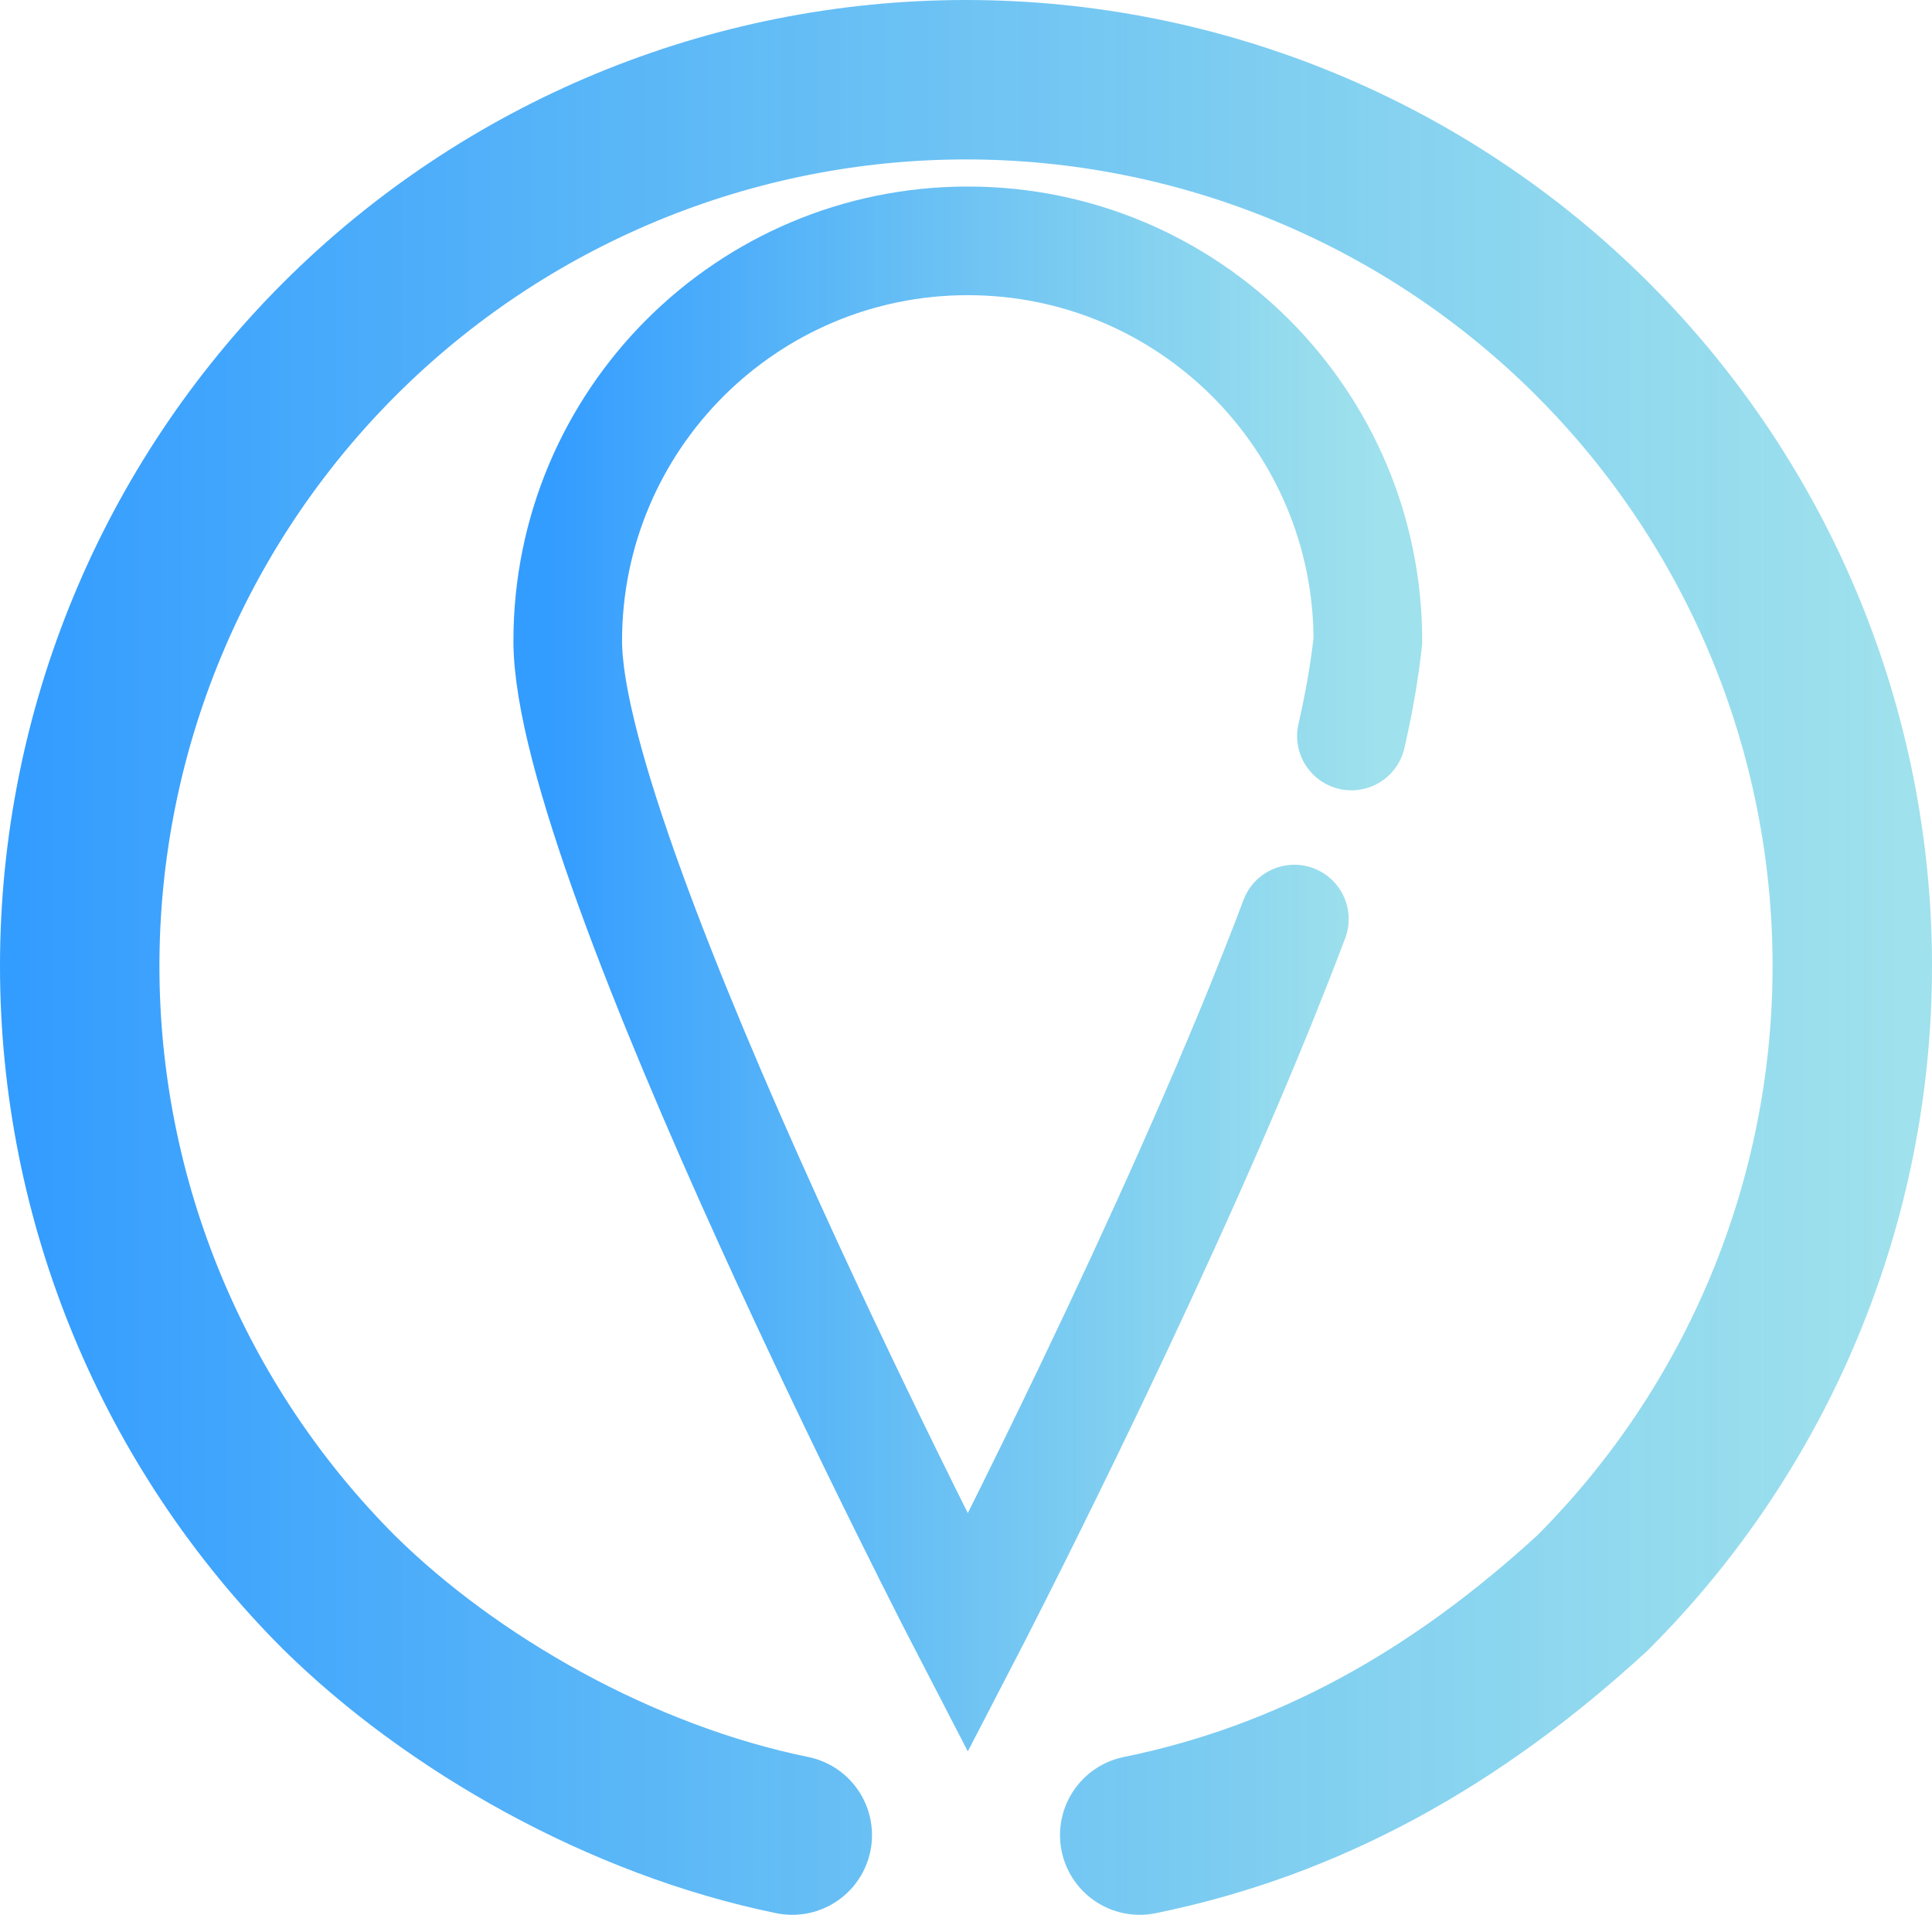
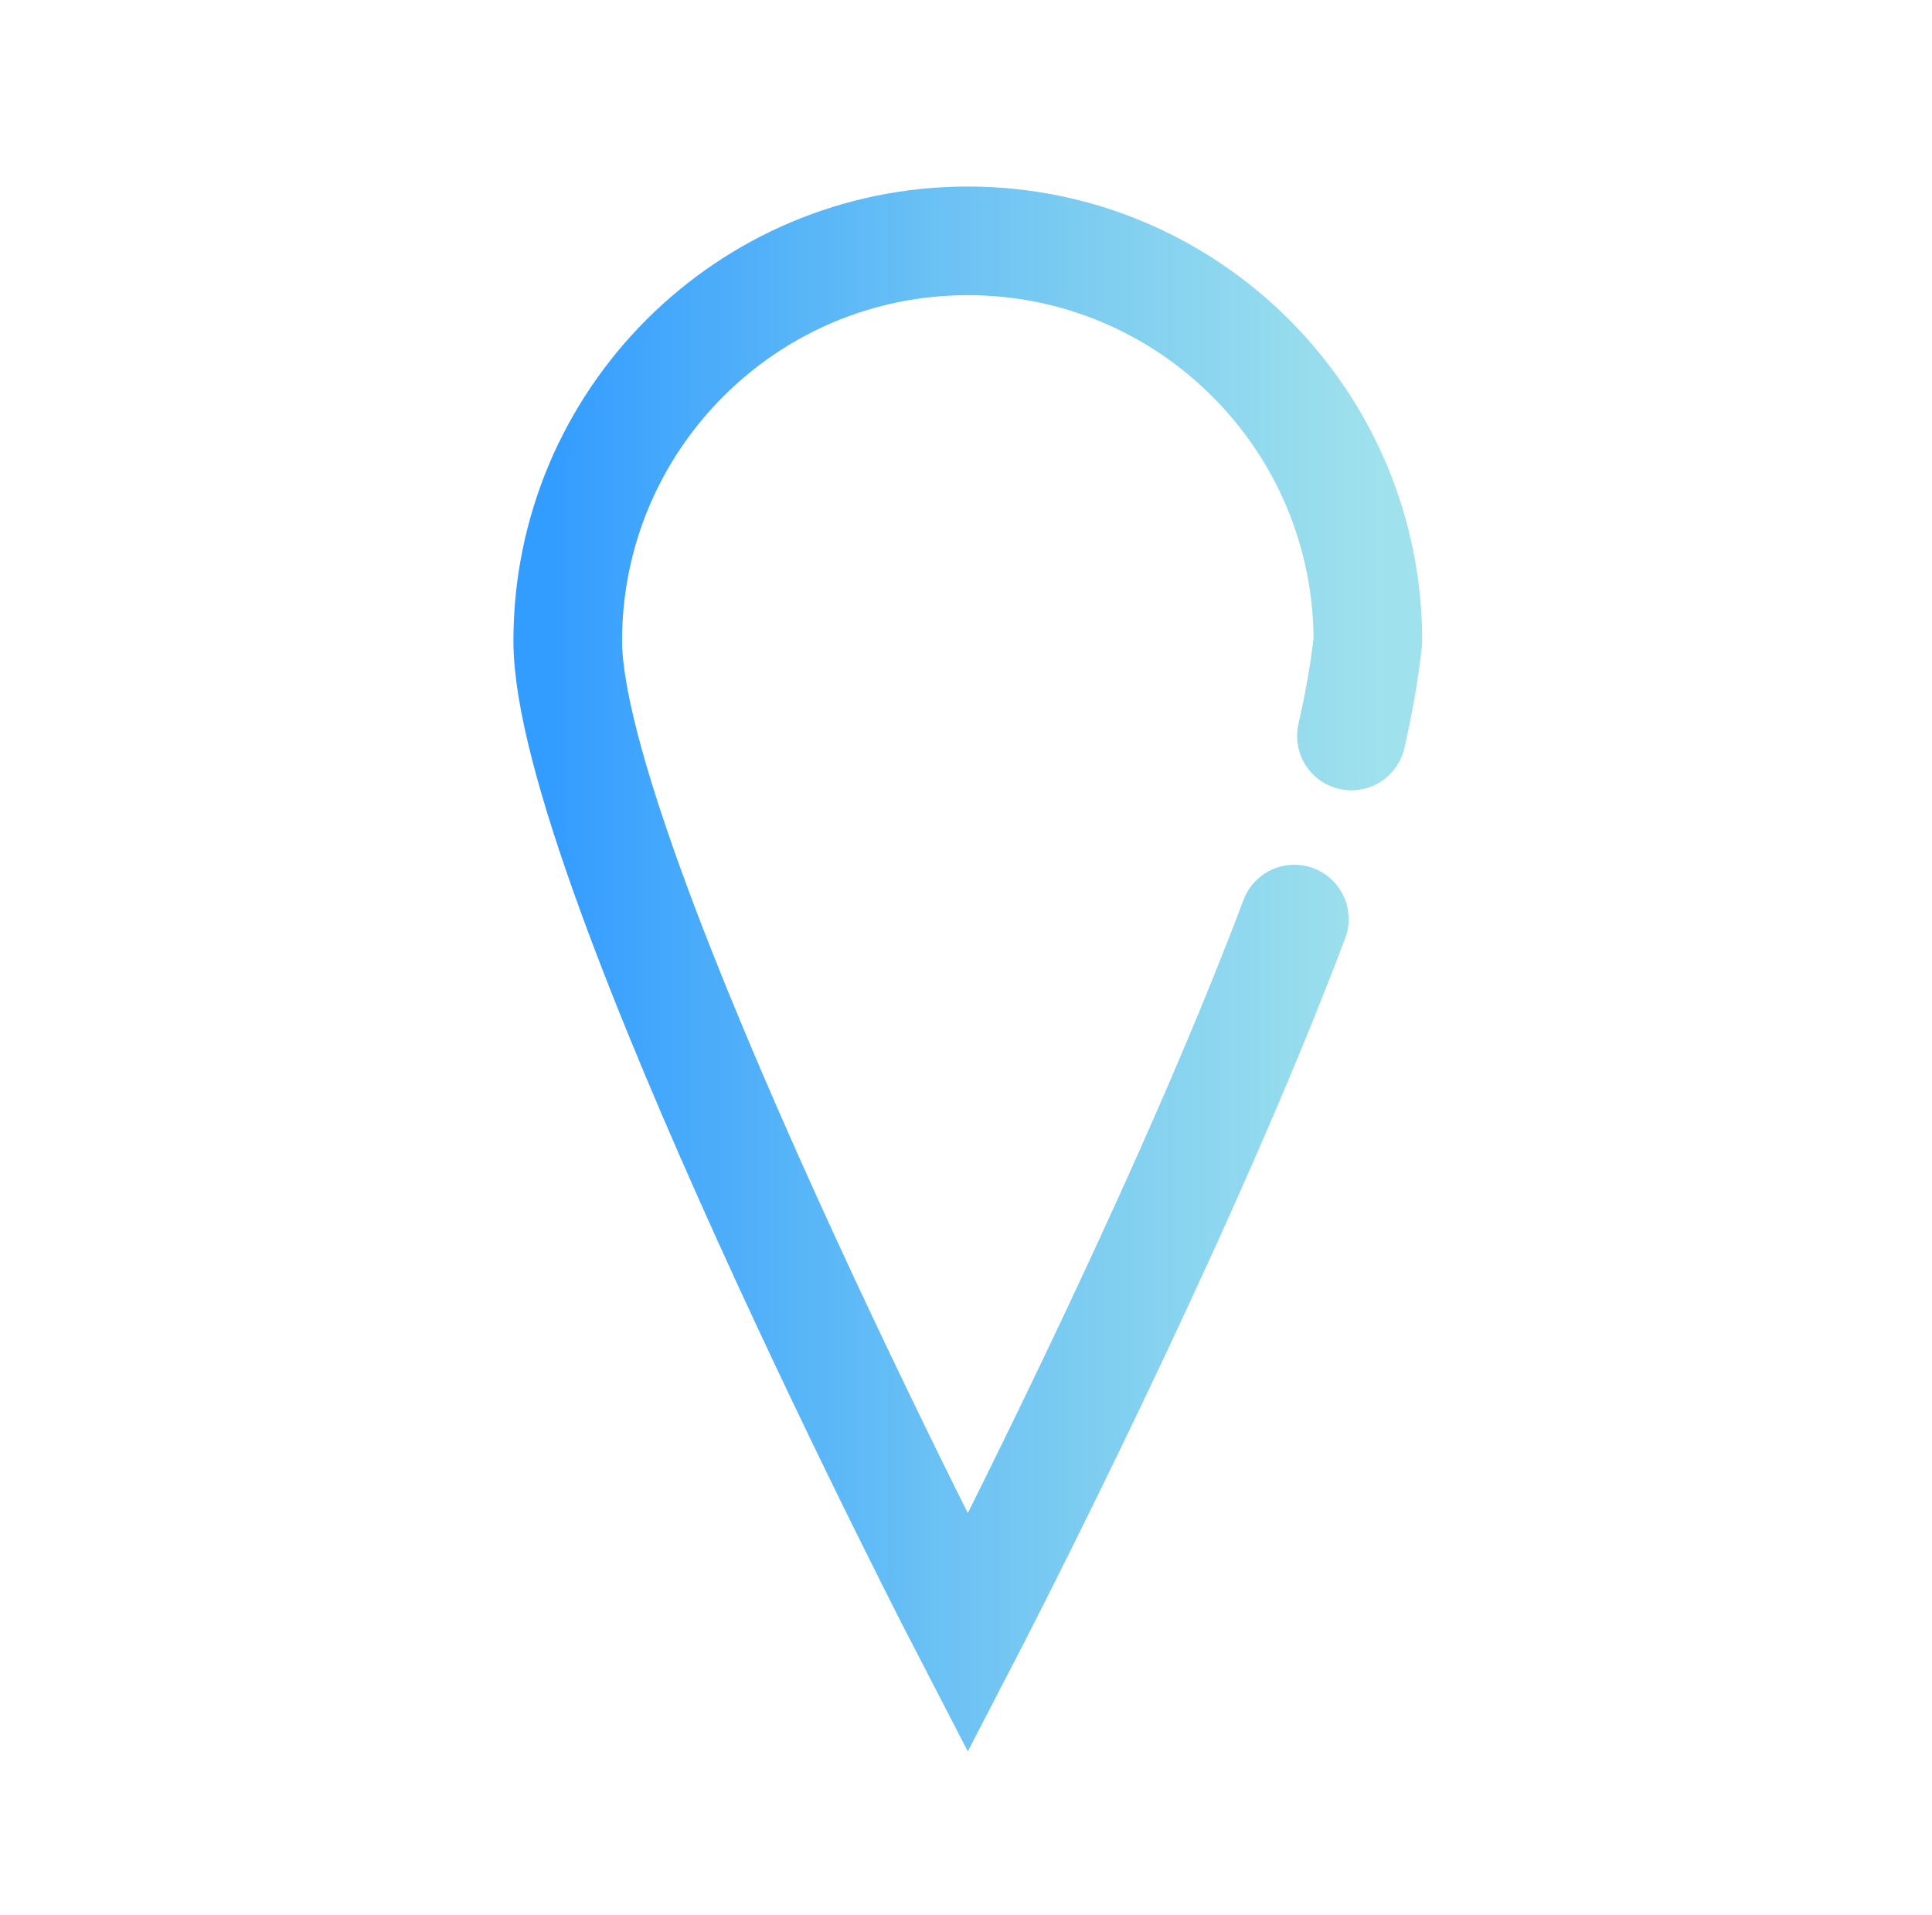
<svg xmlns="http://www.w3.org/2000/svg" xmlns:ns1="http://sodipodi.sourceforge.net/DTD/sodipodi-0.dtd" xmlns:ns2="http://www.inkscape.org/namespaces/inkscape" xmlns:xlink="http://www.w3.org/1999/xlink" version="1.1" id="svg2" width="1067.005" height="1057.513" viewBox="0 0 1067.005 1057.512" ns1:docname="path187.svg" xml:space="preserve">
  <ns1:namedview id="namedview1096" pagecolor="#ffffff" bordercolor="#000000" borderopacity="0.25" ns2:showpageshadow="2" ns2:pageopacity="0.0" ns2:pagecheckerboard="0" ns2:deskcolor="#d1d1d1" showgrid="false" />
  <defs id="defs6">
    <linearGradient id="linearGradient1043">
      <stop style="stop-color:#339cff;stop-opacity:1;" offset="0" id="stop1039" />
      <stop style="stop-color:#6ed2e3;stop-opacity:0.661;" offset="1" id="stop1041" />
    </linearGradient>
    <linearGradient xlink:href="#linearGradient1043" id="linearGradient1045" x1="198.754" y1="592.442" x2="658.649" y2="592.442" gradientUnits="userSpaceOnUse" />
    <linearGradient xlink:href="#linearGradient1043" id="linearGradient933" x1="-92.609" y1="430.483" x2="954.295" y2="430.483" gradientUnits="userSpaceOnUse" />
  </defs>
  <g id="g8" transform="translate(105.798,-69.611)" style="stroke-width:60;stroke-dasharray:none">
-     <path id="path187" style="fill:none;fill-opacity:1;stroke:url(#linearGradient933);stroke-width:88.047;stroke-linecap:round;stroke-dasharray:none;stop-color:#000000" transform="translate(-3.139,172.63)" d="M 334.905,910.47 C 240.214,891.141 146.824,837.76 84.729,776.597 -7.066,684.802 -58.636,560.301 -58.636,430.483 -58.636,300.666 -7.066,176.165 84.729,84.37 176.525,-7.425 301.025,-58.995 430.843,-58.995 c 129.818,0 254.319,51.57 346.114,143.365 91.795,91.795 143.365,216.296 143.365,346.114 0,129.818 -51.57,254.319 -143.365,346.114 -75.919,69.802 -157.196,114.925 -250.175,133.873" />
    <path id="path444" style="fill:none;stroke:url(#linearGradient1045);stroke-width:60;stroke-linecap:round;stroke-linejoin:miter;stroke-dasharray:none;paint-order:normal;stop-color:#000000" d="m 590.638,624.195 c -65.451,161.436 -161.936,347.507 -161.936,347.507 0,0 -220.948,-426.099 -220.948,-548.125 0,-122.026 98.922,-220.948 220.948,-220.948 122.026,0 220.948,98.922 220.948,220.948 -1.948,17.588 -5.086,35.135 -9.078,52.51 m -31.519,101.105 c -6.067,16.15 -12.317,31.862 -18.415,47.002" />
  </g>
</svg>